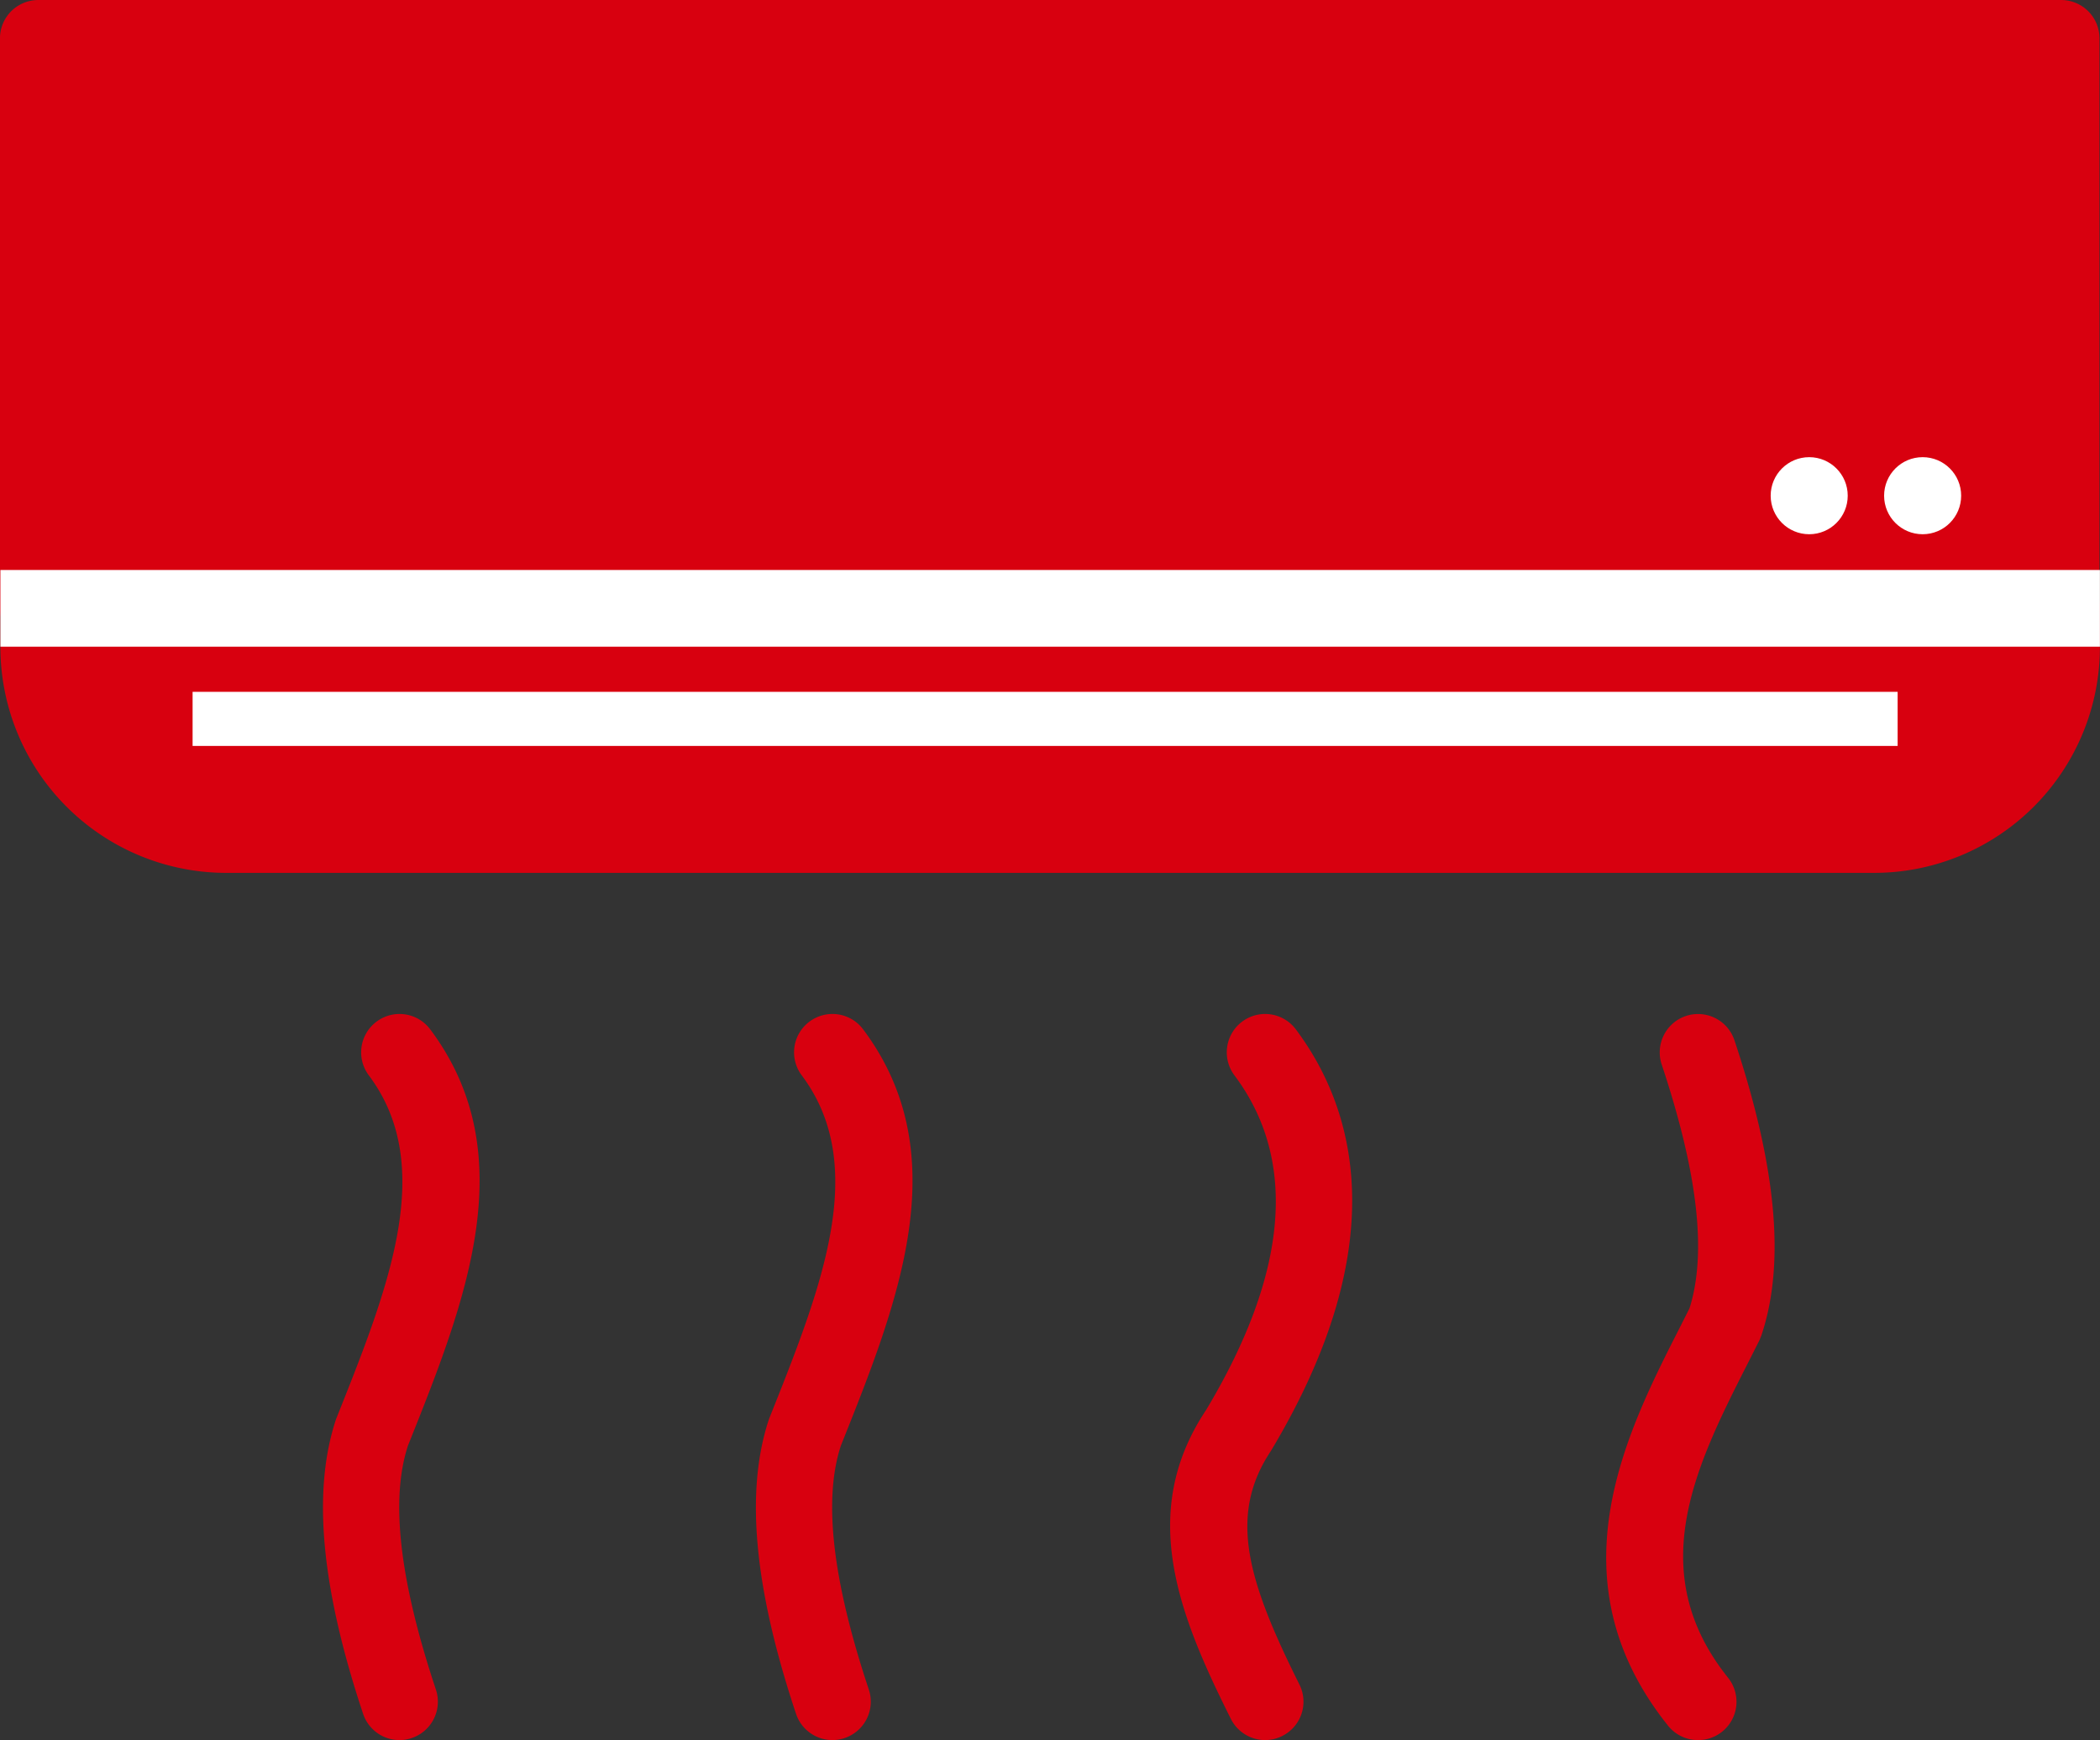
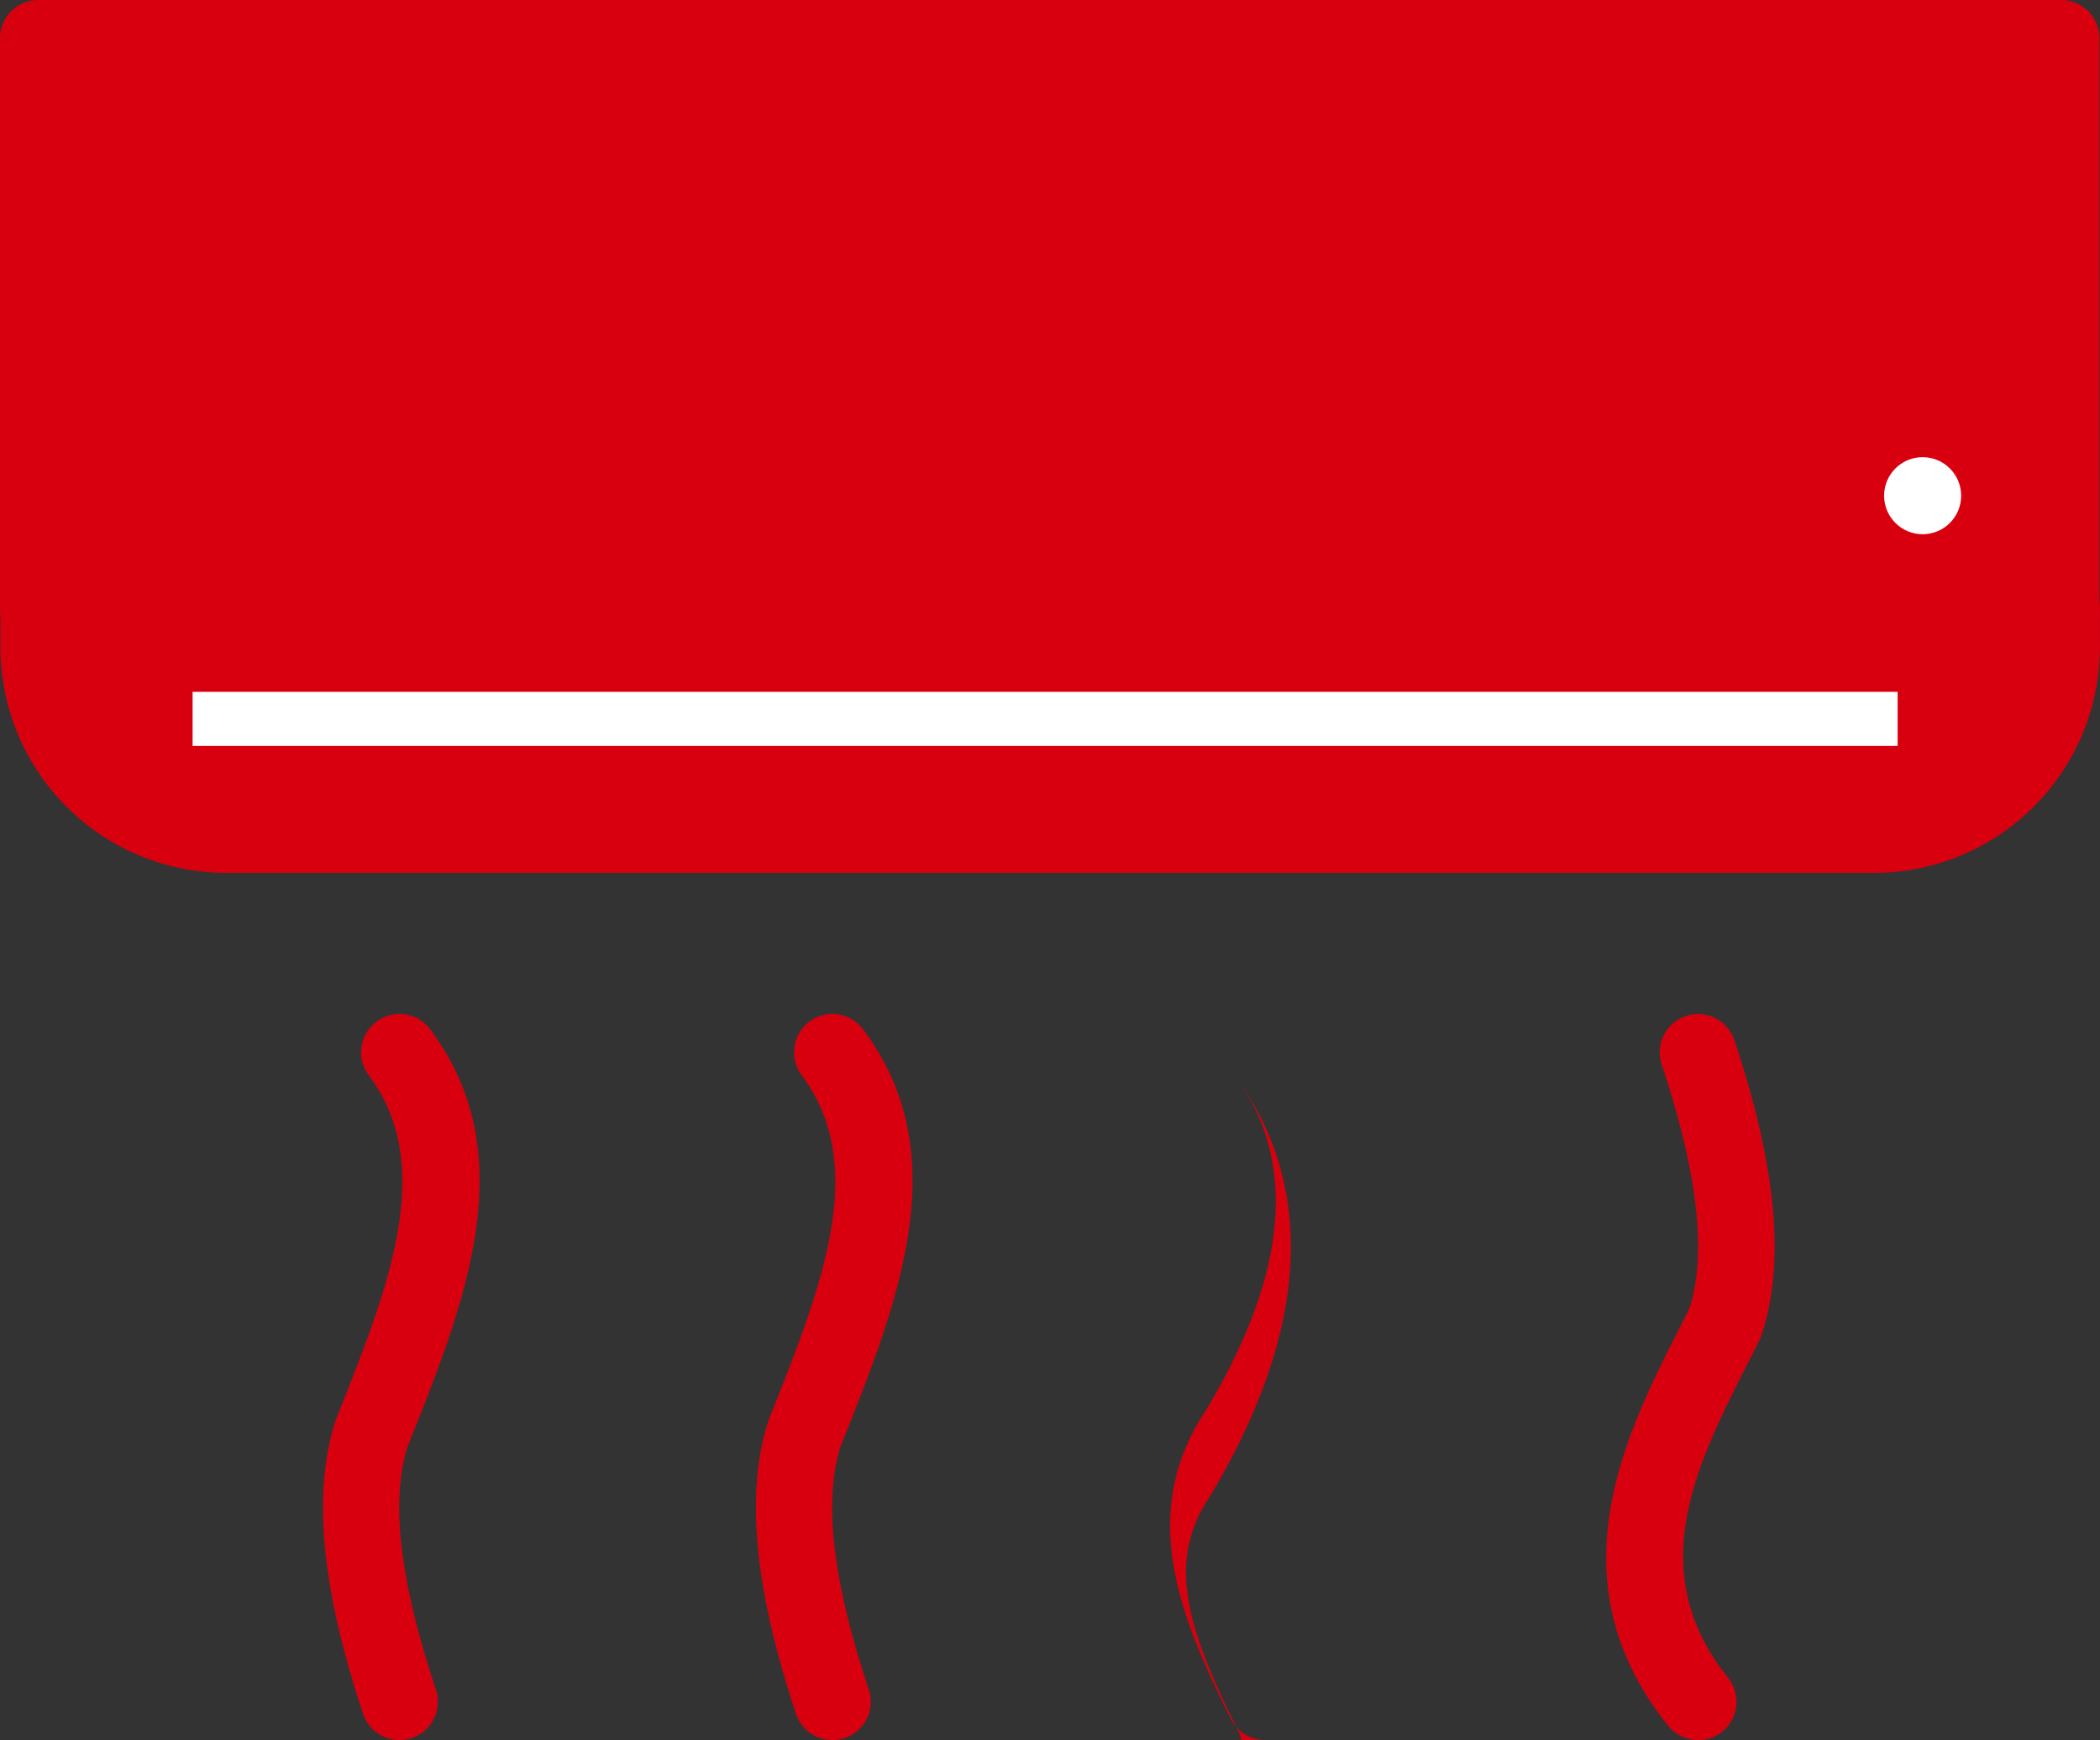
<svg xmlns="http://www.w3.org/2000/svg" width="105.636" height="87.513">
  <rect width="100%" height="100%" fill="#333333" stroke="none" />
  <g data-name="グループ 1811">
    <g data-name="グループ 1808" fill="#d8000f">
      <path data-name="パス 1269" d="M1.927 30.615V1.929h101.755v28.686" />
      <path data-name="パス 1270" d="M103.683 32.544a1.927 1.927 0 01-1.927-1.929V3.858h-97.9v26.758a1.929 1.929 0 01-1.929 1.929 1.929 1.929 0 01-1.929-1.929V1.93A1.928 1.928 0 011.927.001h101.754a1.928 1.928 0 011.929 1.929v28.686a1.929 1.929 0 01-1.927 1.928z" />
    </g>
    <g data-name="グループ 1809" fill="#d8000f">
      <path data-name="パス 1271" d="M103.708 30.591v1.957a9.422 9.422 0 01-9.421 9.423H11.374a9.422 9.422 0 01-9.421-9.423v-1.957" />
      <path data-name="パス 1272" d="M94.287 43.899H11.369A11.362 11.362 0 01.02 32.55v-1.959a1.928 1.928 0 011.929-1.929 1.926 1.926 0 011.927 1.929v1.959a7.5 7.5 0 007.493 7.491h82.913a7.5 7.5 0 007.494-7.492v-1.958a1.926 1.926 0 011.927-1.929 1.928 1.928 0 011.929 1.929v1.959a11.362 11.362 0 01-11.345 11.349z" />
    </g>
-     <path data-name="長方形 651" fill="#fff" d="M.02 28.666h105.612v3.858H.02z" />
    <path data-name="パス 1273" d="M20.096 87.513a1.929 1.929 0 01-1.83-1.319c-2.12-6.362-2.564-11.213-1.36-14.827 2.631-6.587 5.08-12.707 1.647-17.285a1.927 1.927 0 01.386-2.7 1.928 1.928 0 012.7.384c4.732 6.311 1.762 13.741-1.112 20.925-.893 2.689-.447 6.74 1.4 12.281a1.928 1.928 0 01-1.221 2.44 1.888 1.888 0 01-.61.101z" fill="#d8000f" />
    <path data-name="パス 1274" d="M41.873 87.513a1.933 1.933 0 01-1.83-1.319c-2.12-6.362-2.564-11.213-1.36-14.827 2.631-6.587 5.08-12.707 1.647-17.285a1.927 1.927 0 01.386-2.7 1.928 1.928 0 012.7.384c4.732 6.311 1.762 13.741-1.112 20.925-.893 2.689-.446 6.74 1.4 12.281a1.929 1.929 0 01-1.219 2.44 1.909 1.909 0 01-.612.101z" fill="#d8000f" />
-     <path data-name="パス 1275" d="M63.641 87.513a1.93 1.93 0 01-1.726-1.068c-2.621-5.239-4.688-10.37-1.241-15.539 4.123-6.876 4.618-12.562 1.422-16.824a1.929 1.929 0 01.386-2.7 1.928 1.928 0 012.7.384c2.908 3.878 5.05 10.7-1.249 21.2-2.154 3.234-1.2 6.486 1.432 11.754a1.927 1.927 0 01-.863 2.586 1.914 1.914 0 01-.861.207z" fill="#d8000f" />
+     <path data-name="パス 1275" d="M63.641 87.513a1.93 1.93 0 01-1.726-1.068c-2.621-5.239-4.688-10.37-1.241-15.539 4.123-6.876 4.618-12.562 1.422-16.824c2.908 3.878 5.05 10.7-1.249 21.2-2.154 3.234-1.2 6.486 1.432 11.754a1.927 1.927 0 01-.863 2.586 1.914 1.914 0 01-.861.207z" fill="#d8000f" />
    <path data-name="パス 1276" d="M85.413 87.513a1.928 1.928 0 01-1.506-.724c-5.863-7.329-2.13-14.676.6-20.04l.481-.953c.877-2.79.416-6.8-1.4-12.26a1.931 1.931 0 011.219-2.44 1.931 1.931 0 012.44 1.221c2.122 6.362 2.566 11.211 1.362 14.827l-.1.251-.555 1.1c-2.623 5.161-5.336 10.5-1.026 15.885a1.93 1.93 0 01-.3 2.711 1.93 1.93 0 01-1.215.422z" fill="#d8000f" />
    <path data-name="長方形 652" fill="#fff" d="M9.688 34.794h85.768v2.721H9.688z" />
    <g data-name="グループ 1810" transform="translate(89.07 22.992)" fill="#fff">
      <circle data-name="楕円形 63" cx="1.938" cy="1.938" r="1.938" transform="translate(5.706)" />
-       <circle data-name="楕円形 64" cx="1.938" cy="1.938" r="1.938" />
    </g>
  </g>
</svg>